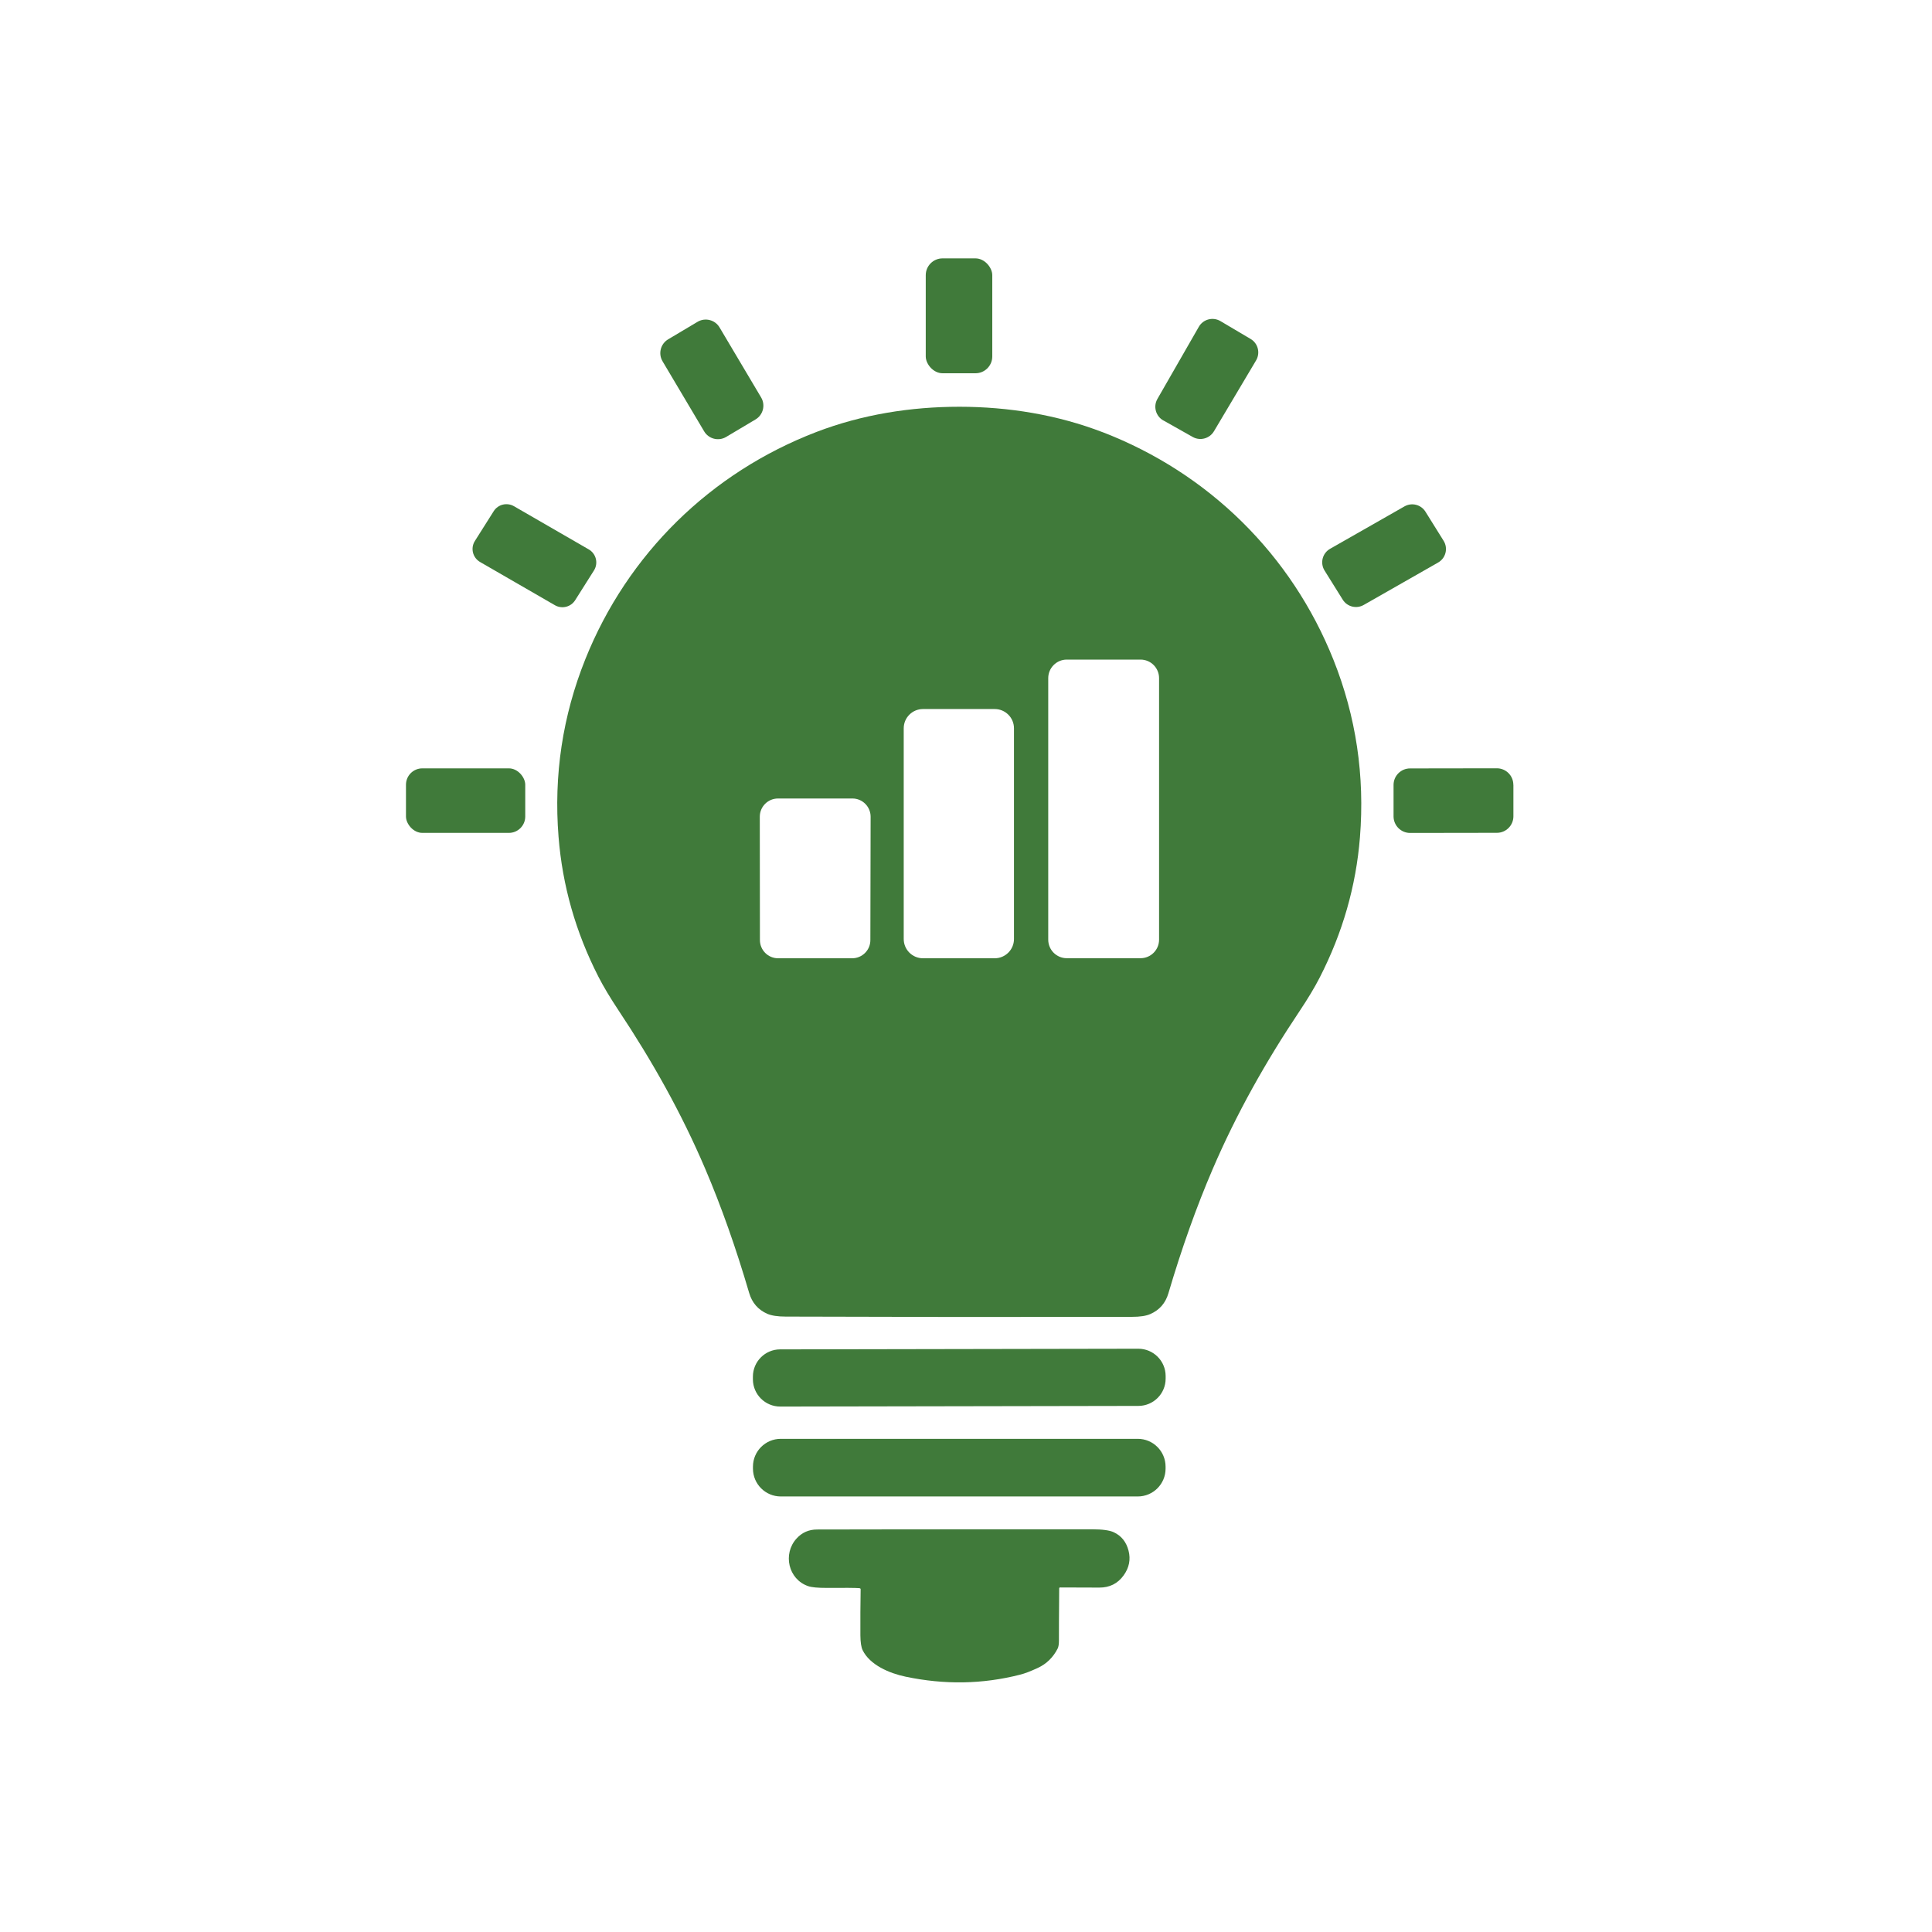
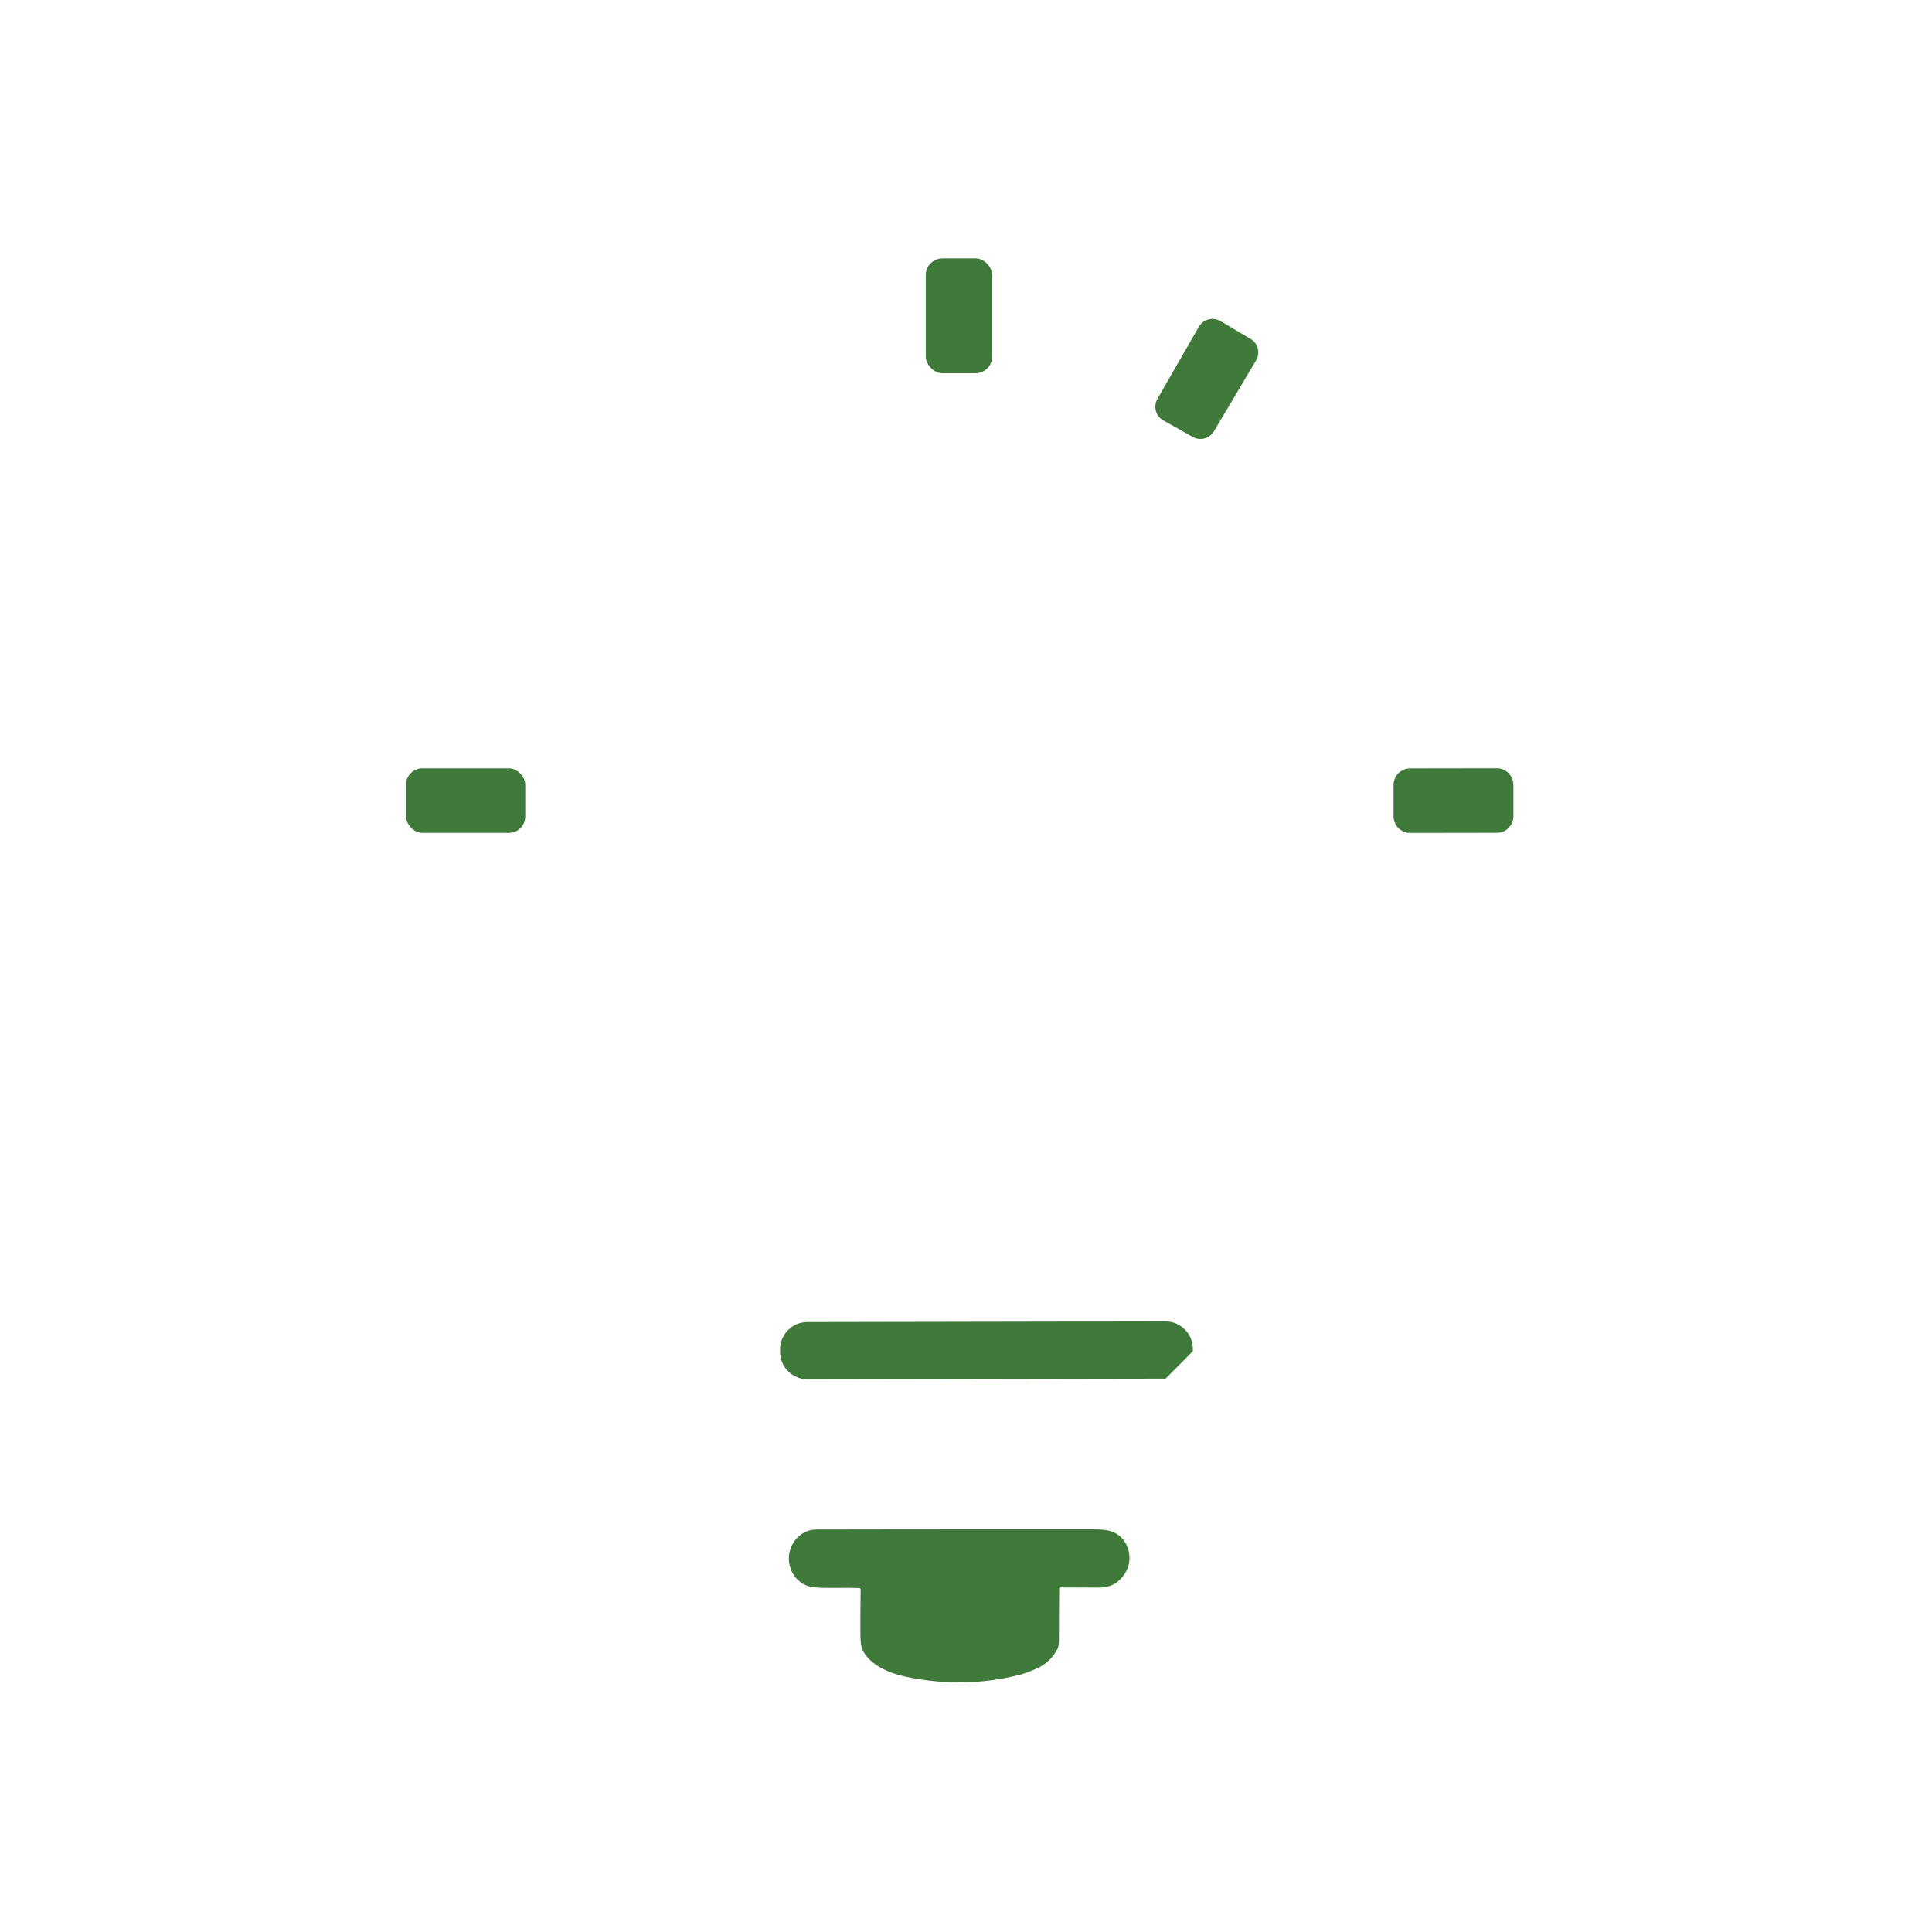
<svg xmlns="http://www.w3.org/2000/svg" id="Layer_1" data-name="Layer 1" viewBox="0 0 300 300">
  <defs>
    <style>
      .cls-1 {
        fill: #407a3a;
        stroke-width: 0px;
      }
    </style>
  </defs>
  <g>
    <rect class="cls-1" x="143.75" y="40.12" width="10.33" height="17.84" rx="2.61" ry="2.61" />
    <path class="cls-1" d="M180.64,65.28l4.56,2.57c1.15.65,2.62.26,3.3-.88l6.54-11c.69-1.16.31-2.66-.85-3.34l-4.68-2.77c-1.17-.69-2.68-.3-3.36.89l-6.43,11.2c-.67,1.17-.26,2.67.92,3.34Z" />
-     <path class="cls-1" d="M109.34,66.98c.7,1.18,2.23,1.57,3.41.87l4.57-2.72c1.18-.7,1.57-2.23.87-3.41l-6.46-10.88c-.7-1.18-2.23-1.57-3.41-.87l-4.57,2.72c-1.18.7-1.57,2.23-.87,3.41l6.46,10.88Z" />
-     <path class="cls-1" d="M171.21,67.11c-7.05-2.71-14.61-3.94-22.21-3.95-7.6,0-15.16,1.21-22.21,3.91-16.44,6.3-29.35,18.95-35.9,35.29-3.53,8.81-4.92,18-4.16,27.57.6,7.58,2.66,14.83,6.2,21.75.77,1.51,1.82,3.26,3.14,5.25,5.18,7.79,9.73,15.87,13.44,24.57,2.49,5.83,4.76,12.25,6.82,19.27.45,1.53,1.39,2.61,2.82,3.24.65.28,1.6.43,2.85.43,11.35.03,20.32.05,26.88.06,6.57,0,15.53,0,26.88-.02,1.25,0,2.2-.14,2.85-.43,1.43-.62,2.37-1.7,2.82-3.23,2.07-7.01,4.36-13.43,6.86-19.25,3.73-8.69,8.29-16.76,13.49-24.54,1.33-1.99,2.38-3.74,3.15-5.25,3.55-6.92,5.63-14.17,6.24-21.74.77-9.58-.6-18.77-4.11-27.58-6.52-16.35-19.41-29.02-35.84-35.35ZM135.15,145.98c0,1.56-1.27,2.82-2.83,2.82h-11.5c-1.56,0-2.82-1.27-2.82-2.83l-.02-19.15c0-1.56,1.26-2.83,2.83-2.83h11.56c1.56,0,2.82,1.28,2.82,2.83l-.04,19.15ZM157.45,145.81c0,1.65-1.34,2.99-2.99,2.99h-11.14c-1.65,0-2.99-1.34-2.99-2.99v-32.72c0-1.65,1.34-2.99,2.99-2.99h11.14c1.65,0,2.99,1.34,2.99,2.99v32.72ZM179.98,145.91c0,1.59-1.29,2.88-2.88,2.88h-11.45c-1.59,0-2.88-1.29-2.88-2.88v-40.61c0-1.59,1.29-2.88,2.88-2.88h11.45c1.59,0,2.88,1.29,2.88,2.88v40.61Z" />
-     <path class="cls-1" d="M89.31,93.2l2.92-4.62c.71-1.12.34-2.61-.81-3.27l-11.62-6.71c-1.09-.62-2.47-.28-3.14.78l-2.92,4.62c-.71,1.12-.34,2.61.81,3.27l11.62,6.71c1.09.62,2.47.28,3.14-.78Z" />
-     <path class="cls-1" d="M224.16,83.97l-2.82-4.52c-.69-1.1-2.12-1.46-3.25-.82l-11.56,6.59c-1.19.68-1.58,2.21-.85,3.38l2.82,4.52c.69,1.1,2.12,1.46,3.25.82l11.56-6.59c1.19-.68,1.58-2.21.85-3.38Z" />
    <rect class="cls-1" x="63.04" y="119.31" width="18.52" height="10.02" rx="2.54" ry="2.54" />
    <path class="cls-1" d="M234.99,121.86c0-1.42-1.15-2.56-2.56-2.56l-13.48.02c-1.41,0-2.56,1.15-2.56,2.56v4.9c.01,1.42,1.16,2.56,2.57,2.56l13.48-.02c1.41,0,2.56-1.15,2.56-2.56v-4.9Z" />
  </g>
-   <path class="cls-1" d="M181,214.07c0,2.34-1.89,4.23-4.22,4.24l-55.63.1c-2.33,0-4.23-1.89-4.24-4.22v-.42c0-2.34,1.89-4.23,4.22-4.24l55.63-.1c2.33,0,4.23,1.89,4.24,4.22v.42h0Z" />
-   <path class="cls-1" d="M180.99,228.05c0,2.38-1.93,4.32-4.32,4.32h-55.43c-2.38,0-4.32-1.93-4.32-4.32v-.31c0-2.38,1.93-4.32,4.32-4.32h55.43c2.38,0,4.32,1.93,4.32,4.32v.31h0Z" />
+   <path class="cls-1" d="M181,214.07l-55.63.1c-2.33,0-4.23-1.89-4.24-4.22v-.42c0-2.34,1.89-4.23,4.22-4.24l55.63-.1c2.33,0,4.23,1.89,4.24,4.22v.42h0Z" />
  <path class="cls-1" d="M133.48,246.61c-.68-.05-2.38-.06-5.08-.04-1.38,0-2.35-.08-2.92-.28-3.08-1.06-3.96-5-1.8-7.38.85-.94,1.91-1.41,3.19-1.41,4.77-.02,19.01-.03,42.72-.03,1.59,0,2.71.15,3.36.46,1.18.55,1.94,1.5,2.29,2.86.35,1.36.1,2.64-.76,3.83-.92,1.28-2.19,1.91-3.79,1.9-1.11,0-3.12-.02-6.06-.02-.11,0-.16.05-.16.16-.03,4.16-.05,6.85-.04,8.07,0,.56-.06.99-.2,1.26-.7,1.37-1.72,2.37-3.07,3-1.12.52-2.03.87-2.75,1.05-5.81,1.49-11.75,1.59-17.81.31-2.48-.52-5.52-1.8-6.65-4.11-.22-.45-.34-1.22-.35-2.31-.01-2.44,0-4.82.04-7.14,0-.1-.05-.15-.15-.16h0Z" />
</svg>